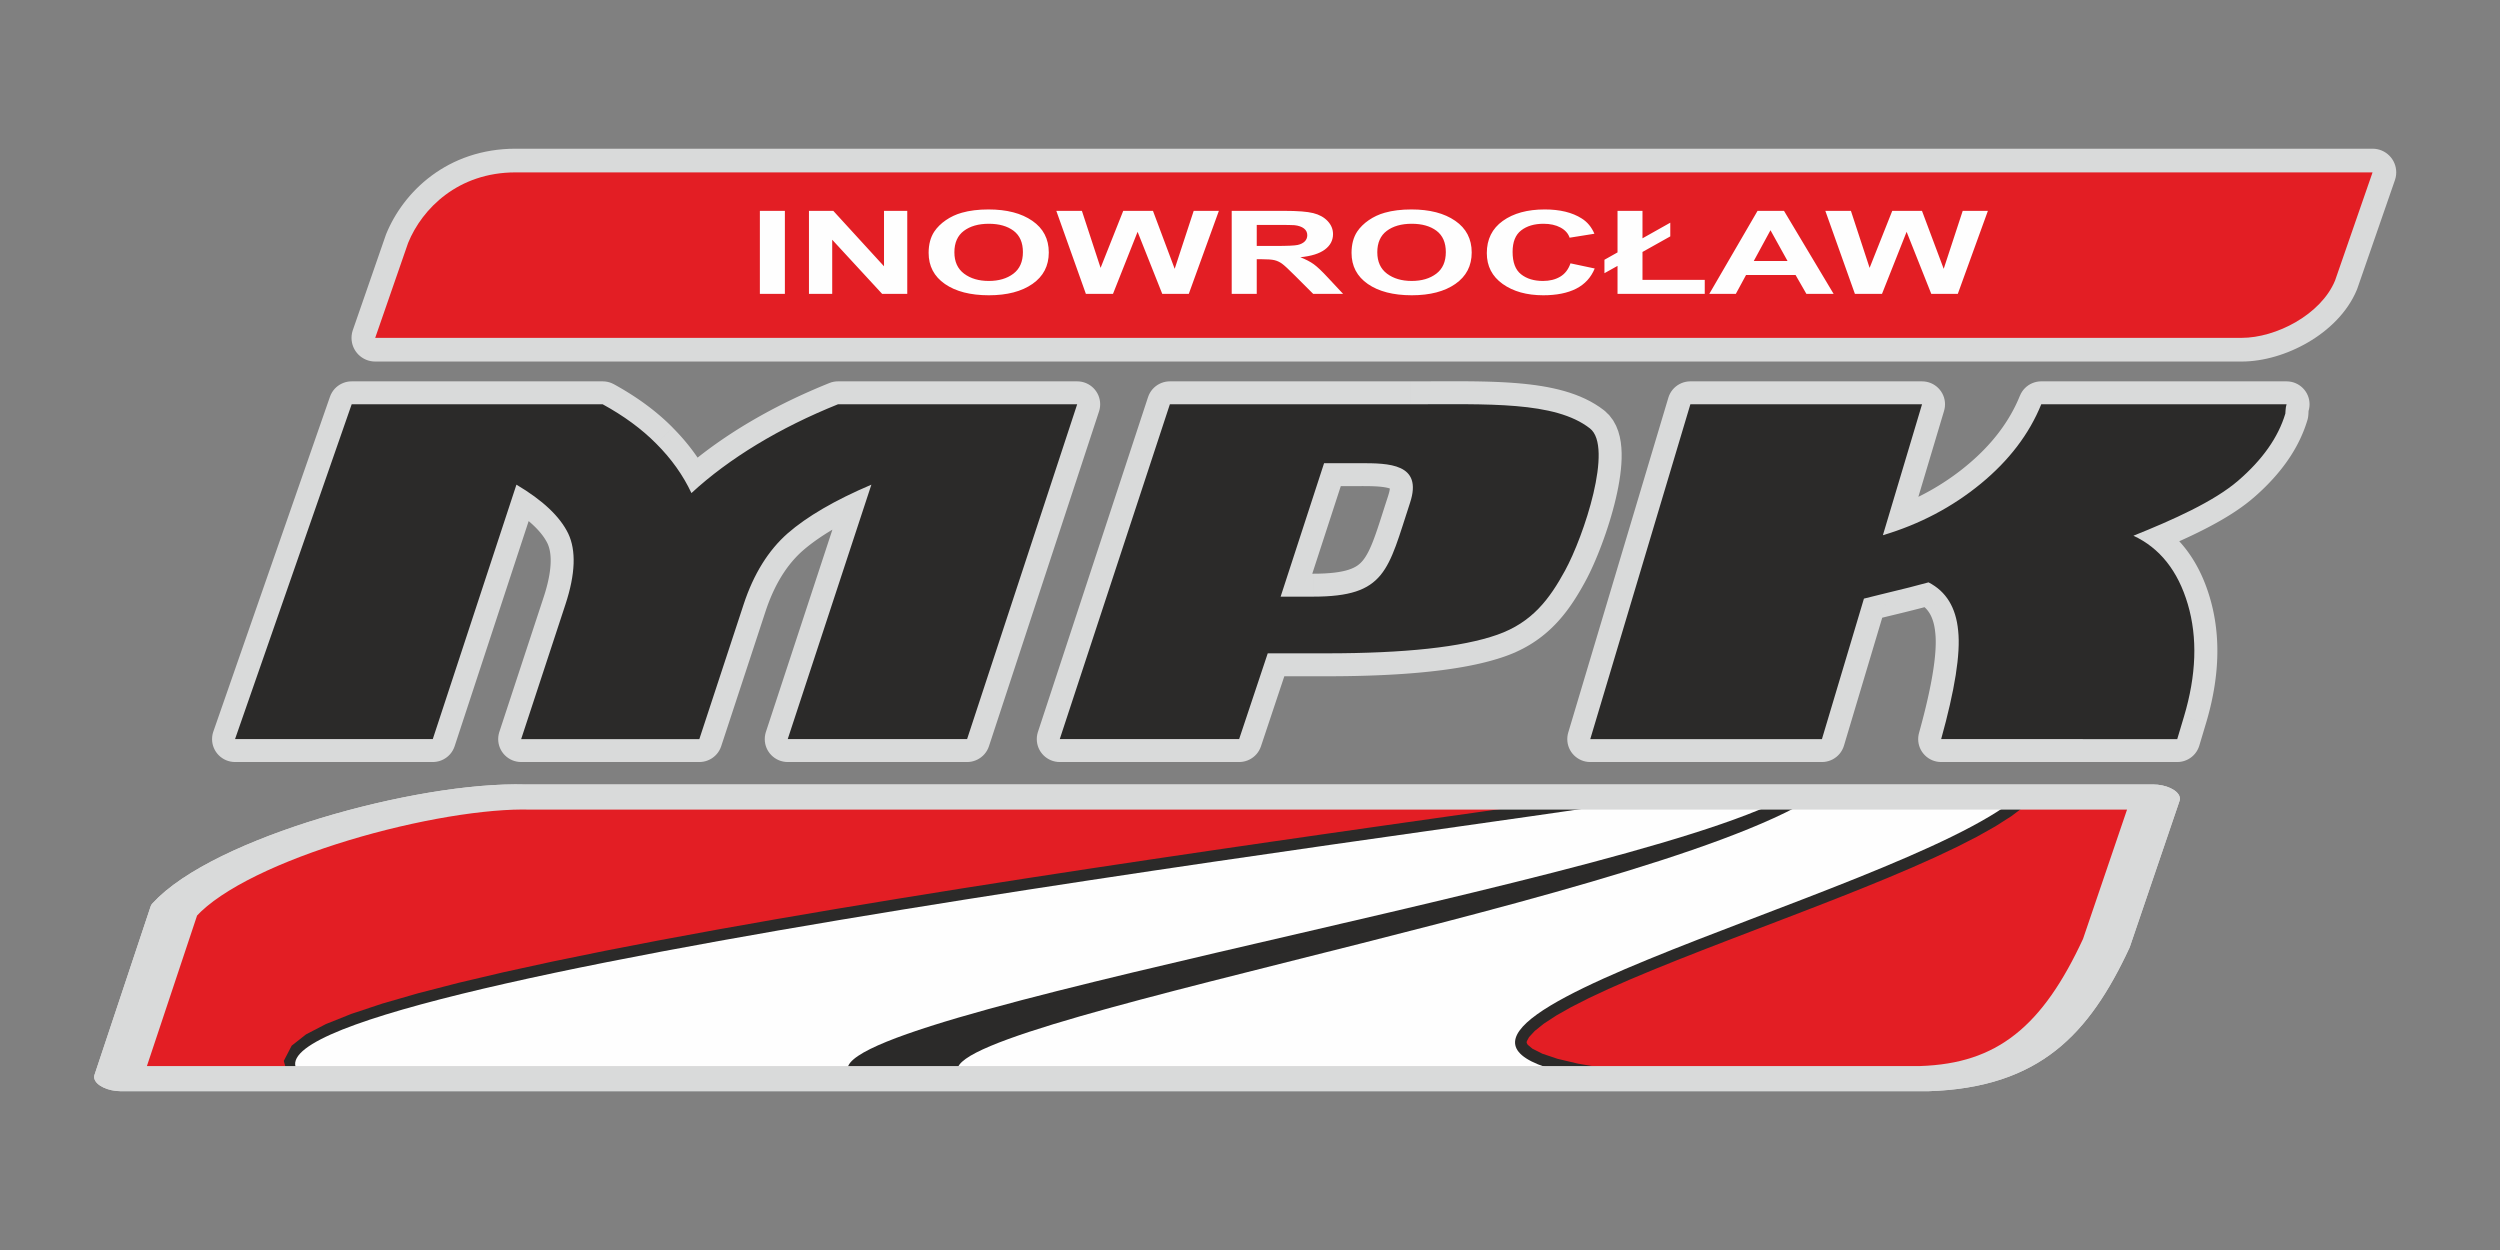
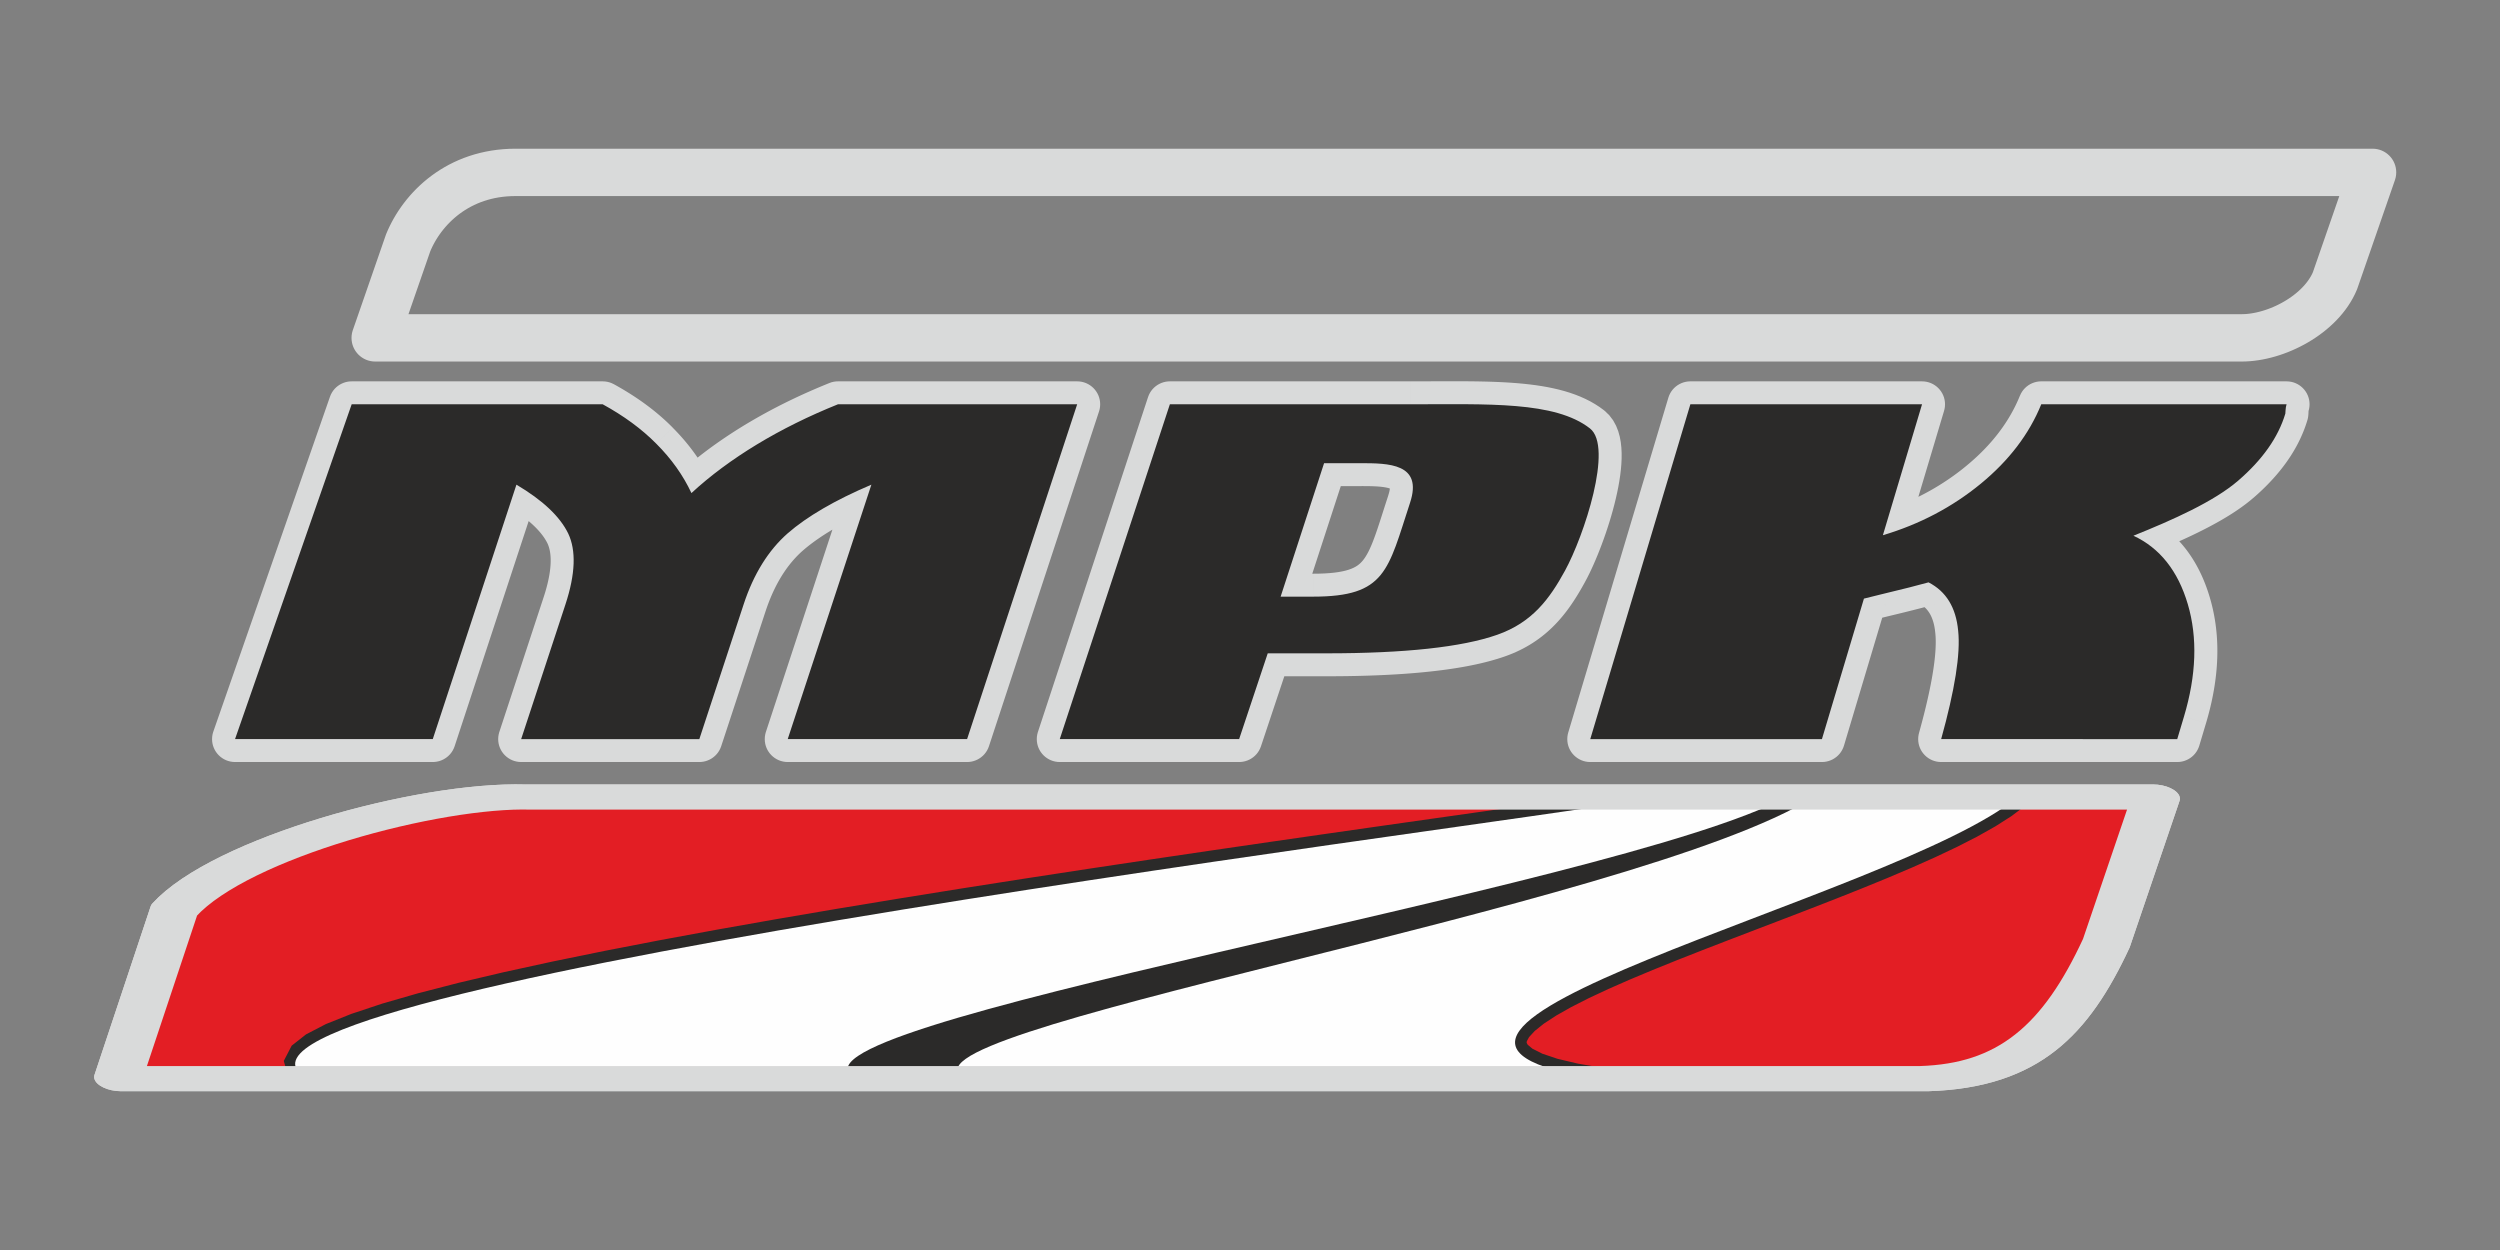
<svg xmlns="http://www.w3.org/2000/svg" xmlns:ns1="http://sodipodi.sourceforge.net/DTD/sodipodi-0.dtd" xmlns:ns2="http://www.inkscape.org/namespaces/inkscape" xml:space="preserve" width="500" height="250" version="1.1" style="clip-rule:evenodd;fill-rule:evenodd;image-rendering:optimizeQuality;shape-rendering:geometricPrecision;text-rendering:geometricPrecision" viewBox="0 0 13229.166 6614.583" id="svg40" ns1:docname="logo_mpk.svg" ns2:version="1.0.2-2 (e86c870879, 2021-01-15)">
  <rect x="0" y="0" width="13229.166" height="6614.583" fill="#808080" stroke="none" />
  <ns1:namedview pagecolor="#ffffff" bordercolor="#666666" borderopacity="1" objecttolerance="10" gridtolerance="10" guidetolerance="10" ns2:pageopacity="0" ns2:pageshadow="2" ns2:window-width="1920" ns2:window-height="1001" id="namedview42" showgrid="false" units="px" ns2:zoom="0.73940797" ns2:cx="131.10019" ns2:cy="339.74288" ns2:window-x="-4" ns2:window-y="-4" ns2:window-maximized="1" ns2:current-layer="svg40" />
  <defs id="defs4">
    <style type="text/css" id="style2">
   
    .fil2 {fill:#FEFEFE}
    .fil4 {fill:#2B2A29}
    .fil1 {fill:#E31E24}
    .fil0 {fill:#D9DADA;fill-rule:nonzero}
    .fil3 {fill:#2B2A29;fill-rule:nonzero}
   
  </style>
  </defs>
  <g id="Layer_x0020_1" transform="matrix(1.03,0,0,1.03,-4225.477,-11983.57)">
    <g id="_1719569356464">
      <g id="g10">
        <path class="fil0" d="M 16291.3,12641.84 H 6750.67 l 0.4,-243.32 h 9540.63 l 114.76,161.33 z m 0.4,-243.32 c 67.19,0 121.58,54.47 121.47,121.66 -0.11,67.19 -54.68,121.66 -121.87,121.66 z m -307.87,637.86 192.71,-555.87 229.92,79.34 -192.71,555.87 -2.54,6.69 z m 229.92,79.34 c -22.01,63.51 -91.34,97.24 -154.83,75.34 -63.49,-21.9 -97.1,-91.17 -75.09,-154.68 z m -595.08,376.24 0.4,-243.32 v 0 l 11.77,-0.25 12.25,-0.74 12.74,-1.27 13.13,-1.79 13.46,-2.32 13.8,-2.86 13.97,-3.37 14.16,-3.91 14.27,-4.41 14.28,-4.9 14.32,-5.41 14.27,-5.88 14.14,-6.33 14.01,-6.79 13.78,-7.2 13.53,-7.6 13.25,-7.98 12.86,-8.33 12.48,-8.66 12.06,-8.98 11.58,-9.24 11.09,-9.52 10.53,-9.7 9.89,-9.86 9.32,-10.03 8.68,-10.15 8,-10.22 7.33,-10.28 6.62,-10.25 5.92,-10.25 5.26,-10.26 4.55,-10.21 224.84,92.72 -9.93,22.23 -11,21.52 -12.02,20.83 -12.96,20.09 -13.79,19.34 -14.6,18.64 -15.3,17.91 -15.96,17.21 -16.63,16.56 -17.17,15.84 -17.67,15.16 -18.18,14.52 -18.62,13.86 -19.04,13.22 -19.44,12.57 -19.75,11.92 -20.07,11.28 -20.36,10.62 -20.59,9.97 -20.82,9.33 -21.01,8.66 -21.18,8.01 -21.38,7.34 -21.45,6.63 -21.54,5.93 -21.65,5.23 -21.66,4.48 -21.76,3.76 -21.77,2.95 -21.76,2.17 -21.77,1.32 z m -9588.46,-243.32 h 9588.86 l -0.4,243.32 H 6029.81 l -114.75,-161.34 z m -0.4,243.32 c -67.19,0 -121.58,-54.47 -121.47,-121.66 0.11,-67.19 54.68,-121.66 121.87,-121.66 z m 284.32,-569.93 -169.17,487.95 -229.9,-79.36 169.17,-487.95 2.33,-6.18 z m -229.9,-79.36 c 22.01,-63.51 91.34,-97.24 154.82,-75.33 63.48,21.91 97.09,91.18 75.08,154.69 z m 666.84,-444.15 -0.4,243.32 v 0 l -22.49,0.45 -21.79,1.3 -21.09,2.11 -20.44,2.89 -19.83,3.63 -19.2,4.35 -18.61,5.01 -18.02,5.65 -17.45,6.28 -16.95,6.88 -16.4,7.44 -15.85,7.96 -15.34,8.49 -14.87,9 -14.36,9.46 -13.85,9.89 -13.36,10.33 -12.86,10.71 -12.37,11.1 -11.89,11.45 -11.35,11.72 -10.86,12.04 -10.37,12.3 -9.84,12.5 -9.31,12.69 -8.77,12.81 -8.26,12.96 -7.73,13.04 -7.15,13.01 -6.62,13.05 -6.08,13.01 -5.51,12.86 -225.24,-91.72 8.69,-20.3 9.44,-20.17 10.2,-20.11 11.01,-20.03 11.75,-19.82 12.52,-19.66 13.33,-19.47 14.11,-19.21 14.9,-18.94 15.67,-18.58 16.48,-18.26 17.31,-17.88 18.09,-17.41 18.89,-16.94 19.72,-16.43 20.52,-15.85 21.33,-15.25 22.14,-14.58 22.91,-13.86 23.74,-13.13 24.53,-12.32 25.28,-11.46 26.03,-10.56 26.81,-9.64 27.56,-8.65 28.23,-7.61 28.94,-6.53 29.61,-5.43 30.28,-4.29 30.91,-3.09 31.49,-1.88 z" id="path7" />
-         <path id="1" class="fil1" d="m 6750.87,12520.18 h 9540.63 l -192.71,555.87 c -72.33,174.78 -303,294.25 -479.92,294.25 H 6030.01 l 169.17,-487.95 c 72.18,-176.62 257.21,-362.17 551.69,-362.17 z" />
      </g>
-       <path class="fil2" d="m 8006.27,13144.3 v -426.44 h 128.48 v 426.44 z m 252.2,0 v -426.44 h 125.06 l 260.5,284.75 v -284.75 h 119.43 v 426.44 H 8634.4 l -256.5,-278.1 v 278.1 z m 614.79,-210.59 c 0,-43.49 9.64,-79.92 29.05,-109.41 14.53,-21.65 34.23,-41.21 59.27,-58.49 25.05,-17.17 52.45,-29.98 82.24,-38.32 39.71,-11.32 85.35,-16.88 137.21,-16.88 93.81,0 168.78,19.46 225.08,58.48 56.31,38.92 84.47,93.14 84.47,162.53 0,68.91 -28.01,122.72 -83.88,161.64 -55.85,38.83 -130.54,58.28 -223.88,58.28 -94.7,0 -169.97,-19.36 -225.83,-57.98 -55.87,-38.72 -83.73,-92.04 -83.73,-159.85 z m 132.33,-2.88 c 0,48.25 16.75,84.89 49.93,109.81 33.34,24.92 75.58,37.33 126.85,37.33 51.12,0 93.21,-12.31 126.1,-37.13 32.74,-24.72 49.18,-61.76 49.18,-111.2 0,-48.85 -16,-85.29 -47.85,-109.41 -32.01,-24.04 -74.54,-36.04 -127.43,-36.04 -53.05,0 -95.73,12.21 -128.18,36.53 -32.3,24.33 -48.6,60.96 -48.6,110.11 z m 675.54,213.47 -151.88,-426.44 h 131.44 l 96.01,292.9 116.32,-292.9 h 152.77 l 111.58,297.86 97.65,-297.86 h 129.36 l -154.56,426.44 h -136.31 l -126.69,-318.81 -126.4,318.81 z m 749.19,0 v -426.44 h 270.57 c 68.01,0 117.35,3.87 148.18,11.51 30.82,7.65 55.56,21.26 74.08,40.81 18.52,19.67 27.71,42 27.71,67.22 0,31.97 -14.07,58.48 -42.08,79.33 -28,20.76 -70.09,33.96 -125.96,39.32 27.87,10.92 50.83,22.83 68.92,35.84 18.07,13.01 42.37,36.05 73.04,69.2 l 77.79,83.21 h -153.65 l -92.91,-92.84 c -33.04,-33.16 -55.56,-54 -67.72,-62.64 -12.15,-8.65 -25.03,-14.51 -38.67,-17.78 -13.64,-3.17 -35.11,-4.76 -64.76,-4.76 h -25.92 v 178.02 z m 128.62,-246.14 h 94.98 c 61.63,0 100.16,-1.68 115.57,-5.16 15.26,-3.48 27.27,-9.53 36.01,-18.07 8.59,-8.54 13.04,-19.16 13.04,-31.97 0,-14.4 -5.77,-25.92 -17.18,-34.75 -11.41,-8.83 -27.57,-14.39 -48.45,-16.78 -10.38,-0.89 -41.65,-1.39 -93.81,-1.39 h -100.16 z m 487.06,35.55 c 0,-43.49 9.63,-79.92 29.04,-109.41 14.53,-21.65 34.23,-41.21 59.28,-58.49 25.04,-17.17 52.45,-29.98 82.23,-38.32 39.71,-11.32 85.35,-16.88 137.22,-16.88 93.8,0 168.77,19.46 225.07,58.48 56.31,38.92 84.47,93.14 84.47,162.53 0,68.91 -28.01,122.72 -83.88,161.64 -55.85,38.83 -130.54,58.28 -223.88,58.28 -94.69,0 -169.96,-19.36 -225.83,-57.98 -55.87,-38.72 -83.72,-92.04 -83.72,-159.85 z m 132.32,-2.88 c 0,48.25 16.75,84.89 49.94,109.81 33.34,24.92 75.57,37.33 126.84,37.33 51.13,0 93.2,-12.31 126.1,-37.13 32.75,-24.72 49.19,-61.76 49.19,-111.2 0,-48.85 -16,-85.29 -47.86,-109.41 -32.01,-24.04 -74.53,-36.04 -127.43,-36.04 -53.05,0 -95.72,12.21 -128.17,36.53 -32.31,24.33 -48.61,60.96 -48.61,110.11 z m 992.5,56.69 124.47,26.41 c -19.12,46.57 -50.83,81.12 -95.28,103.76 -44.31,22.53 -100.76,33.85 -169.07,33.85 -84.46,0 -153.96,-19.36 -208.34,-57.98 -54.38,-38.72 -81.65,-91.64 -81.65,-158.66 0,-70.99 27.42,-126.09 82.1,-165.41 54.67,-39.22 126.54,-58.88 215.74,-58.88 77.79,0 141.07,15.39 189.67,46.27 29.04,18.17 50.68,44.38 65.2,78.54 l -127.29,20.35 c -7.41,-22.14 -23.11,-39.62 -47.12,-52.42 -23.86,-12.81 -52.9,-19.16 -86.98,-19.16 -47.12,0 -85.5,11.32 -114.84,34.05 -29.34,22.63 -44,59.37 -44,110.21 0,53.91 14.36,92.33 43.41,115.17 28.9,22.93 66.54,34.35 112.76,34.35 34.23,0 63.57,-7.24 88.17,-21.84 24.61,-14.5 42.24,-37.43 53.05,-68.61 z m 241.68,-56.2 v -213.46 h 128.17 v 141.08 l 142.85,-80.32 v 70.4 l -142.85,80.02 v 143.37 h 319.92 v 71.89 h -448.09 v -143.67 l -67.27,37.53 v -69 z m 1110.15,212.98 h -139.89 l -55.56,-96.91 h -254.42 l -52.45,96.91 h -136.32 l 247.89,-426.44 h 135.88 z m -236.64,-168.69 -87.72,-158.26 -85.94,158.26 z m 345.99,168.69 -151.87,-426.44 h 131.43 l 96.02,292.9 116.32,-292.9 h 152.77 l 111.57,297.86 97.65,-297.86 h 129.36 l -154.55,426.44 h -136.31 l -126.69,-318.81 -126.41,318.81 z" id="path12" />
      <g id="g18">
        <path class="fil0" d="M 15195.76,15794.04 H 6832.78 l -32.72,-129.36 h 8362.98 l 136.97,84.19 z m -32.72,-129.36 c 67,0 128.66,28.96 137.69,64.68 9.03,35.72 -37.97,64.68 -104.97,64.68 z m -359.71,795.5 255.46,-750.33 241.22,39.02 -255.46,750.33 -1.44,3.59 z m 241.22,39.02 c -11.59,34.05 -74.99,52.93 -141.6,42.16 -66.61,-10.77 -111.21,-47.13 -99.62,-81.18 z m -1039.7,741.56 -32.72,-129.36 -7.25,0.12 38.17,-1.8 36.69,-2.85 35.3,-3.9 34.05,-4.95 32.92,-5.99 31.91,-7.06 31.05,-8.15 30.22,-9.25 29.5,-10.4 28.87,-11.59 28.26,-12.8 27.69,-14.06 27.17,-15.34 26.64,-16.63 26.12,-17.96 25.6,-19.3 25.1,-20.63 24.6,-22.01 24.11,-23.37 23.63,-24.72 23.15,-26.08 22.69,-27.46 22.25,-28.81 21.83,-30.17 21.43,-31.51 21.05,-32.87 20.7,-34.21 20.38,-35.55 20.07,-36.88 19.81,-38.22 19.56,-39.54 19.37,-40.87 238.34,46.2 -19.89,41.99 -20.18,40.76 -20.51,39.56 -20.87,38.36 -21.3,37.15 -21.74,35.95 -22.27,34.77 -22.83,33.57 -23.43,32.39 -24.11,31.21 -24.83,30.02 -25.61,28.86 -26.45,27.68 -27.35,26.49 -28.32,25.33 -29.36,24.15 -30.48,22.96 -31.66,21.76 -32.9,20.55 -34.21,19.3 -35.59,18.06 -37.02,16.76 -38.47,15.45 -40,14.1 -41.48,12.69 -42.93,11.27 -44.45,9.84 -45.88,8.35 -47.27,6.87 -48.6,5.36 -49.87,3.89 -51.15,2.4 z m 7.25,-0.12 c -66.34,2.14 -130.71,-25.03 -143.74,-60.68 -13.03,-35.65 30.18,-66.3 96.52,-68.44 z M 4692.13,17111.4 h 9280 l 32.72,129.36 h -9280 l -137.05,-83.97 z m 32.72,129.36 c -67,0 -128.66,-28.96 -137.69,-64.68 -9.03,-35.72 37.97,-64.68 104.97,-64.68 z m 392.88,-911.2 -288.55,865.81 -241.38,-38.58 288.55,-865.81 8.94,-14.78 z m -241.38,-38.58 c 11.36,-34.09 74.61,-53.09 141.26,-42.44 66.65,10.65 111.48,46.93 100.12,81.02 z m 1923.71,-626.3 32.72,129.36 -6.95,-0.11 -41.59,-0.5 -45.47,0.93 -48.9,2.4 -51.91,3.88 -54.59,5.36 -56.9,6.81 -58.88,8.21 -60.57,9.6 -61.98,10.92 -63.08,12.22 -63.97,13.47 -64.57,14.66 -64.92,15.8 -65.02,16.91 -64.87,17.96 -64.49,18.95 -63.84,19.9 -62.98,20.8 -61.87,21.63 -60.51,22.43 -58.92,23.16 -57.1,23.83 -55.05,24.46 -52.75,25 -50.22,25.5 -47.48,25.92 -44.47,26.28 -41.27,26.56 -37.86,26.76 -34.21,26.87 -30.39,26.89 -26.41,26.84 -223.5,-68.14 32.19,-32.74 36.27,-32.11 40.05,-31.45 43.56,-30.8 46.83,-30.14 49.89,-29.48 52.7,-28.78 55.3,-28.08 57.67,-27.34 59.83,-26.58 61.78,-25.79 63.5,-24.96 65.03,-24.09 66.33,-23.21 67.42,-22.26 68.32,-21.3 68.99,-20.27 69.45,-19.22 69.72,-18.13 69.78,-17 69.63,-15.8 69.29,-14.59 68.8,-13.32 68.06,-12 67.17,-10.64 66.14,-9.23 64.92,-7.75 63.59,-6.24 62.19,-4.66 60.66,-2.96 59.11,-1.21 57.55,0.72 z m 6.95,0.11 c 67.41,2.03 126.28,32.6 131.47,68.26 5.19,35.66 -45.24,62.91 -112.65,60.88 z" id="path14" />
        <path id="path16" class="fil1" d="m 6816.42,15729.36 h 8362.98 l -255.46,750.33 c -208.22,448.64 -451.68,680.76 -935.45,696.39 h -9280 l 288.55,-865.81 c 290.31,-319.16 1305.91,-596.45 1819.38,-580.91 z" />
      </g>
      <g id="g24">
        <path class="fil3" d="m 14467.55,15788.99 h -1835.33 l -0.16,-118.02 h 1835.33 l 38.2,104.32 z m -0.16,-118.02 h 163.87 l -125.67,104.32 z m -2135.89,1567.87 -0.16,-118.02 -8.55,117.39 -137.84,-23.71 -113.06,-26.8 -90.38,-30.44 -70.23,-35.63 -52.13,-45.04 -29.69,-60.01 3.01,-65.84 28.95,-56.74 44.96,-49.49 58.33,-46.87 70.93,-46.43 82.82,-46.85 93.76,-47.62 103.62,-48.48 112.32,-49.36 119.82,-50.17 126.06,-50.92 131.05,-51.56 134.75,-52.11 137.16,-52.56 138.28,-52.89 138.09,-53.1 136.59,-53.19 133.78,-53.15 129.62,-53 124.16,-52.7 117.32,-52.26 109.11,-51.64 99.49,-50.82 88.42,-49.72 75.82,-48.24 61.67,-46.2 76.24,90.62 -70.19,52.64 -82.26,52.38 -93.26,52.46 -103.17,52.7 -111.95,52.98 -119.5,53.24 -125.84,53.42 -130.9,53.52 -134.7,53.53 -137.21,53.43 -138.43,53.22 -138.34,52.91 -136.96,52.48 -134.25,51.93 -130.23,51.24 -124.88,50.44 -118.18,49.47 -110.1,48.38 -100.64,47.08 -89.72,45.56 -77.28,43.71 -63.15,41.27 -47.15,37.75 -29.28,31.79 -11.47,21 -0.95,8.12 5.39,9.91 24.63,20.64 50.81,25.57 77.56,26.04 104.36,24.72 131.7,22.63 z m 8.55,-117.39 796.85,117.39 h -805.4 z m -6653.93,-0.63 h 6645.22 l 0.16,118.02 H 5686.28 l -28.82,-7.4 z m 0.16,118.02 h -15.38 l -13.44,-7.4 z m 6945.78,-1567.87 0.16,118.02 9.53,-0.76 -127.24,19.86 -156.15,23.32 -182.82,26.58 -207.23,29.69 -229.31,32.61 -249.09,35.35 -266.54,37.92 -281.67,40.28 -294.48,42.48 -304.93,44.49 -313.07,46.32 -318.88,47.96 -322.35,49.42 -323.48,50.69 -322.29,51.79 -318.75,52.68 -312.88,53.41 -304.66,53.94 -294.1,54.3 -281.19,54.44 -265.91,54.41 -248.27,54.18 -228.23,53.73 -205.76,53.08 -180.77,52.15 -153.16,50.86 -122.57,48.99 -88.37,45.7 -49.19,37.76 -10.32,14.31 1.36,0.63 35.49,26.66 -57.48,103.22 -72.27,-58.16 -24.84,-88.23 40.42,-78.23 73.79,-58.08 102.21,-53.08 130.93,-52.37 158.62,-52.7 184.61,-53.27 208.58,-53.8 230.39,-54.25 249.97,-54.56 267.29,-54.69 282.31,-54.66 295.04,-54.46 305.46,-54.08 313.54,-53.53 319.33,-52.78 322.77,-51.87 323.92,-50.75 322.71,-49.48 319.18,-48 313.33,-46.36 305.15,-44.53 294.64,-42.5 281.79,-40.3 266.6,-37.92 249.09,-35.35 229.25,-32.61 207.05,-29.65 182.48,-26.54 155.55,-23.22 126.18,-19.7 z m -9.53,0.76 4.71,-0.76 h 4.82 z" id="path20" />
        <path id="path22" class="fil2" d="m 12632.14,15729.98 h 1835.33 c -628.71,521.89 -3717.2,1216.92 -2136.05,1449.85 H 5686.2 c -800.6,-440.94 5758.06,-1258.04 6945.94,-1449.85 z" />
      </g>
      <path class="fil4" d="m 13280.06,15729.98 h 139.9 c -915.24,572.12 -4900.67,1216.91 -4345.49,1449.85 h -565.26 c -582.36,-270.16 3892.96,-978.99 4770.85,-1449.85 z" id="path26" />
      <g id="g32">
        <path class="fil0" d="m 14044.97,14885.87 235.18,-22.08 -0.16,-1.52 1.35,14.29 1.02,14.48 0.69,14.66 0.39,14.94 0.08,15.19 -0.19,15.41 -0.48,15.71 -0.77,16 -1.03,16.24 -1.29,16.53 -1.56,16.83 -1.81,17.15 -2.07,17.44 -2.31,17.74 -2.56,18.1 -2.82,18.42 -3.06,18.76 -3.3,19.06 -3.54,19.4 -3.79,19.79 -4.03,20.09 -4.26,20.45 -4.51,20.81 -4.74,21.16 -4.98,21.51 -5.22,21.85 -5.44,22.24 -5.7,22.6 -5.9,22.92 -6.15,23.34 -6.4,23.71 -6.61,24.05 -227.64,-62.92 6.31,-22.93 6.06,-22.47 5.81,-22.06 5.6,-21.7 5.34,-21.22 5.1,-20.8 4.86,-20.41 4.62,-19.95 4.38,-19.52 4.13,-19.09 3.9,-18.67 3.65,-18.23 3.41,-17.77 3.16,-17.36 2.94,-16.9 2.68,-16.44 2.44,-15.98 2.2,-15.52 1.97,-15.1 1.73,-14.6 1.49,-14.13 1.26,-13.65 1.03,-13.17 0.81,-12.68 0.57,-12.14 0.36,-11.63 0.15,-11.17 -0.06,-10.59 -0.27,-10.06 -0.45,-9.56 -0.62,-8.96 -0.79,-8.37 z m 0.16,1.52 c -6.95,-64.69 39.99,-122.77 104.84,-129.7 64.85,-6.93 123.07,39.89 130.02,104.58 z m -2.99,-147.53 -63.6,-226.92 85.88,8.73 11.68,6.23 11.4,6.56 11.18,6.91 10.97,7.31 10.67,7.63 10.42,8.01 10.07,8.3 9.86,8.71 9.52,9.05 9.15,9.31 8.87,9.69 8.48,9.96 8.13,10.25 7.81,10.59 7.36,10.76 7.03,11.04 6.67,11.34 6.28,11.52 5.88,11.72 5.5,11.89 5.16,12.14 4.77,12.29 4.4,12.42 4.05,12.6 3.7,12.74 3.37,12.89 3.02,13.04 2.71,13.23 2.36,13.32 2.05,13.38 1.76,13.57 1.45,13.72 -235.18,22.08 -0.89,-8.42 -1.04,-8.13 -1.21,-7.9 -1.34,-7.54 -1.47,-7.19 -1.62,-6.96 -1.73,-6.67 -1.86,-6.4 -1.97,-6.12 -2.08,-5.86 -2.17,-5.59 -2.24,-5.28 -2.38,-5.13 -2.44,-4.86 -2.52,-4.64 -2.59,-4.4 -2.71,-4.26 -2.82,-4.12 -2.85,-3.87 -3.01,-3.79 -3.1,-3.64 -3.19,-3.49 -3.39,-3.45 -3.46,-3.29 -3.62,-3.19 -3.85,-3.18 -3.98,-3.05 -4.21,-3.01 -4.37,-2.91 -4.64,-2.87 -4.88,-2.82 -5.08,-2.71 z m -85.88,-8.73 c -57.98,-29.79 -80.77,-100.84 -50.91,-158.68 29.86,-57.84 101.09,-80.57 159.07,-50.78 z m -159.83,70.93 -56.48,-228.8 0.91,-0.22 10.11,-2.4 9.89,-2.36 9.71,-2.32 9.6,-2.32 9.43,-2.27 9.19,-2.23 9,-2.19 8.92,-2.18 8.67,-2.13 8.48,-2.1 8.45,-2.1 8.15,-2.02 7.97,-1.99 7.95,-2 7.62,-1.91 7.45,-1.9 7.35,-1.87 7.2,-1.84 7.02,-1.81 6.77,-1.75 6.58,-1.71 6.49,-1.7 6.44,-1.69 6.1,-1.61 6,-1.6 5.82,-1.54 5.58,-1.51 5.48,-1.48 5.32,-1.46 5.19,-1.41 4.97,-1.38 4.78,-1.32 63.6,226.92 -5.24,1.46 -5.39,1.48 -5.49,1.51 -5.66,1.54 -5.84,1.58 -6.06,1.63 -6.14,1.64 -6.3,1.68 -6.52,1.71 -6.5,1.71 -6.77,1.78 -7.02,1.83 -7.17,1.85 -7.24,1.85 -7.4,1.9 -7.57,1.93 -7.81,1.98 -7.98,2.01 -7.99,2 -8.29,2.09 -8.47,2.1 -8.49,2.1 -8.8,2.18 -8.97,2.19 -9.04,2.22 -9.3,2.27 -9.47,2.29 -9.57,2.31 -9.74,2.34 -9.97,2.4 -10.15,2.42 -10.27,2.44 z m -0.91,0.22 c -63.45,15.05 -127.14,-24.06 -142.23,-87.36 -15.09,-63.3 24.12,-126.83 87.57,-141.88 z m -3.88,-58.7 -226.36,-67.34 84.08,-80.51 2.21,-0.56 2.18,-0.55 2.38,-0.6 2.47,-0.63 2.33,-0.58 2.32,-0.59 2.57,-0.64 2.44,-0.61 2.69,-0.67 2.52,-0.62 2.35,-0.59 2.75,-0.69 2.63,-0.65 2.73,-0.68 2.72,-0.67 2.75,-0.69 2.99,-0.73 2.69,-0.67 2.98,-0.74 3.12,-0.76 2.78,-0.69 2.93,-0.72 3.29,-0.82 3.14,-0.77 3.07,-0.75 3.25,-0.8 3.32,-0.82 3.22,-0.79 3.39,-0.84 3.47,-0.85 3.37,-0.83 3.54,-0.87 56.48,228.8 -3.46,0.85 -3.53,0.87 -3.33,0.81 -3.31,0.82 -3.4,0.83 -3.18,0.78 -3.17,0.78 -3.25,0.81 -3.08,0.75 -2.85,0.7 -3.11,0.78 -3.16,0.77 -2.76,0.68 -2.8,0.7 -2.99,0.73 -2.61,0.65 -2.77,0.69 -2.72,0.67 -2.63,0.66 -2.63,0.65 -2.45,0.61 -2.77,0.69 -2.52,0.62 -2.27,0.57 -2.44,0.61 -2.23,0.56 -2.42,0.61 -2.33,0.58 -2.11,0.53 -2.14,0.54 -2.28,0.59 -2.17,0.54 z m -84.08,80.51 c -63.22,16.02 -127.5,-22.11 -143.57,-85.16 -16.07,-63.05 22.15,-127.18 85.37,-143.2 z m -358.08,573.92 215.8,-721.77 226.36,67.34 -215.8,721.77 -113.18,84.14 z m 226.36,67.34 c -18.64,62.35 -84.44,97.82 -146.94,79.23 -62.5,-18.59 -98.06,-84.22 -79.42,-146.57 z m -1303.36,-151.48 h 1190.18 v 235.62 h -1190.18 l -113.18,-151.48 z m 0,235.62 c -65.23,0 -118.11,-52.75 -118.11,-117.81 0,-65.06 52.88,-117.81 118.11,-117.81 z m 627.46,-1804.23 -514.28,1720.09 -226.36,-67.34 514.28,-1720.09 113.18,-84.14 z m -226.36,-67.34 c 18.64,-62.35 84.44,-97.82 146.94,-79.23 62.5,18.59 98.06,84.22 79.42,146.57 z m 1303.36,151.48 h -1190.18 v -235.62 h 1190.18 l 113.18,151.48 z m 0,-235.62 c 65.23,0 118.11,52.75 118.11,117.81 0,65.06 -52.88,117.81 -118.11,117.81 z m -314.3,756.81 201.12,-672.67 226.36,67.34 -201.12,672.67 -79.33,79.2 z m 226.36,67.34 c -18.64,62.35 -84.44,97.82 -146.94,79.23 -62.5,-18.59 -98.06,-84.22 -79.42,-146.57 z m 314.34,-389 150.12,181.92 v 0 l -14.86,12.05 -15.03,11.87 -15.18,11.68 -15.27,11.44 -15.45,11.28 -15.57,11.06 -15.69,10.86 -15.87,10.68 -16,10.47 -16.11,10.26 -16.28,10.08 -16.4,9.86 -16.52,9.66 -16.7,9.47 -16.82,9.26 -16.94,9.05 -17.06,8.84 -17.22,8.66 -17.37,8.46 -17.49,8.24 -17.59,8.03 -17.74,7.84 -17.88,7.63 -17.98,7.42 -18.15,7.24 -18.31,7.04 -18.39,6.81 -18.5,6.6 -18.67,6.42 -18.79,6.21 -18.91,6.01 -19.05,5.8 -67.7,-225.74 16.41,-5 16.27,-5.17 16.15,-5.33 15.99,-5.5 15.88,-5.68 15.75,-5.83 15.57,-5.98 15.45,-6.16 15.36,-6.34 15.2,-6.49 15.08,-6.66 14.97,-6.83 14.81,-6.98 14.67,-7.14 14.56,-7.32 14.46,-7.5 14.32,-7.65 14.2,-7.82 14.04,-7.97 13.96,-8.16 13.84,-8.32 13.7,-8.48 13.61,-8.66 13.46,-8.81 13.33,-8.98 13.27,-9.18 13.13,-9.32 13.01,-9.5 12.91,-9.68 12.78,-9.82 12.65,-10.01 z m 386.11,-435.15 v 235.62 l 109.52,-73.71 -6.67,16.09 -6.96,16 -7.23,15.87 -7.5,15.75 -7.76,15.63 -8.06,15.56 -8.36,15.45 -8.57,15.25 -8.85,15.16 -9.15,15.08 -9.4,14.93 -9.67,14.83 -9.95,14.7 -10.19,14.55 -10.45,14.41 -10.71,14.31 -11.01,14.22 -11.24,14.07 -11.5,13.92 -11.72,13.77 -12.03,13.71 -12.28,13.55 -12.48,13.39 -12.77,13.29 -13.02,13.17 -13.26,13.02 -13.51,12.91 -13.76,12.78 -13.98,12.62 -14.25,12.52 -14.5,12.4 -14.72,12.25 -150.12,-181.92 12.34,-10.27 12.08,-10.32 11.83,-10.4 11.6,-10.48 11.34,-10.52 11.09,-10.59 10.86,-10.68 10.62,-10.73 10.35,-10.79 10.16,-10.89 9.88,-10.91 9.63,-10.97 9.44,-11.09 9.18,-11.12 8.94,-11.17 8.69,-11.22 8.47,-11.33 8.27,-11.41 8.01,-11.45 7.79,-11.5 7.55,-11.57 7.34,-11.65 7.09,-11.7 6.89,-11.8 6.69,-11.89 6.42,-11.89 6.2,-11.98 6.02,-12.09 5.78,-12.15 5.57,-12.23 5.34,-12.28 5.13,-12.37 z m -109.52,73.71 c 24.41,-60.33 93.25,-89.5 153.73,-65.15 60.48,24.35 89.72,93.02 65.31,153.35 z m 1369.81,161.91 h -1260.29 v -235.62 h 1260.29 l 113.19,151.46 z m 0,-235.62 c 65.23,0 118.11,52.75 118.11,117.81 0,65.06 -52.88,117.81 -118.11,117.81 z m 112.82,154.04 -235.94,-11.2 v 0 l 0.1,-1.93 0.09,-1.59 0.14,-2.2 0.17,-2.17 0.08,-0.98 0.19,-2.17 0.21,-2.16 0.16,-1.57 0.25,-2.16 0.19,-1.64 0.2,-1.56 0.28,-2.15 0.24,-1.64 0.24,-1.64 0.33,-2.14 0.36,-2.14 0.28,-1.64 0.28,-1.55 0.4,-2.12 0.32,-1.65 0.33,-1.65 0.48,-2.24 0.36,-1.65 0.34,-1.52 0.53,-2.23 0.4,-1.65 0.38,-1.51 0.57,-2.22 0.49,-1.81 0.45,-1.65 0.59,-2.05 0.5,-1.7 226.38,67.3 -0.04,0.12 0.07,-0.23 -0.05,0.17 -0.01,0.03 0.09,-0.36 -0.08,0.35 -0.06,0.21 0.09,-0.35 -0.08,0.36 -0.06,0.23 0.08,-0.34 -0.05,0.25 -0.06,0.27 0.04,-0.2 -0.06,0.37 -0.06,0.28 0.04,-0.2 0.03,-0.22 -0.04,0.3 -0.04,0.3 0.02,-0.19 -0.04,0.38 -0.05,0.32 0.03,-0.2 -0.04,0.39 0.01,-0.2 0.03,-0.21 -0.08,0.98 0.01,-0.21 0.02,-0.24 -0.03,0.39 z m -5.91,45.27 -226.36,-67.34 -0.3,1.02 -1.41,5.34 -1.2,5.7 -0.54,3.11 -0.32,2.23 -0.25,1.97 0.12,-0.94 -0.35,3.18 -0.07,0.8 0.11,-1.2 -0.04,0.4 -0.03,0.4 -0.02,0.26 0.09,-1.17 v 0.02 l -0.01,0.04 v 0.02 l 0.01,-0.21 0.02,-0.2 0.01,-0.27 0.08,-1.23 0.02,-0.35 0.02,-0.4 0.02,-0.42 0.03,-0.56 0.03,-0.55 0.06,-1.27 0.04,-0.64 0.03,-0.67 0.04,-0.69 0.03,-0.77 0.07,-1.4 0.04,-0.68 235.94,11.2 -0.06,1.34 -0.03,0.54 -0.05,1.13 -0.06,1.13 -0.05,1.09 -0.06,1.06 -0.02,0.37 -0.05,1.01 -0.05,0.96 -0.06,1.04 -0.06,0.98 -0.06,0.99 v 0.03 l -0.05,0.95 -0.06,0.94 -0.05,0.89 -0.08,1.06 -0.07,1 -0.08,0.94 0.03,-0.31 -0.08,1.06 -0.09,1.14 -0.1,1.08 0.05,-0.56 -0.11,1.36 -0.41,3.7 0.06,-0.48 -0.29,2.37 -0.38,2.57 -0.58,3.41 -1.26,5.94 -1.45,5.52 z m 0.3,-1.02 c -18.07,62.51 -83.54,98.58 -146.21,80.55 -62.67,-18.03 -98.82,-83.34 -80.75,-145.85 z m -278.62,401.01 -154.48,-178.26 0.01,-0.01 10.38,-9.06 10.14,-9.1 9.86,-9.09 9.59,-9.09 9.36,-9.12 9.04,-9.07 8.8,-9.1 8.59,-9.13 8.27,-9.07 8.01,-9.09 7.78,-9.09 7.49,-9.06 7.27,-9.11 6.99,-9.04 6.73,-9.04 6.51,-9.09 6.27,-9.07 5.99,-9.01 5.75,-9 5.51,-9.02 5.26,-8.98 5.03,-8.99 4.82,-9.03 4.58,-8.98 4.31,-8.92 4.11,-8.98 3.89,-8.96 3.65,-8.95 3.44,-8.95 3.23,-8.98 3,-8.93 2.78,-8.96 226.36,67.34 -4.32,13.9 -4.64,13.83 -4.93,13.72 -5.24,13.65 -5.55,13.57 -5.83,13.46 -6.13,13.38 -6.45,13.34 -6.72,13.2 -6.98,13.07 -7.29,13.03 -7.58,12.94 -7.85,12.82 -8.13,12.76 -8.41,12.65 -8.65,12.51 -8.91,12.41 -9.21,12.38 -9.47,12.28 -9.71,12.13 -9.99,12.1 -10.24,11.97 -10.49,11.89 -10.77,11.81 -10.95,11.67 -11.24,11.62 -11.52,11.55 -11.72,11.42 -11.99,11.37 -12.24,11.27 -12.46,11.18 -12.72,11.12 z m -565.31,86.93 -99.84,213.54 5.78,-216.05 18.73,-7.55 18.72,-7.61 18.69,-7.67 18.68,-7.73 18.59,-7.79 18.55,-7.86 18.46,-7.9 18.34,-7.96 18.2,-8 18.03,-8.05 17.88,-8.13 17.74,-8.18 17.48,-8.2 17.28,-8.28 17.05,-8.3 16.74,-8.34 16.52,-8.41 16.16,-8.41 15.85,-8.45 15.55,-8.5 15.14,-8.5 14.76,-8.52 14.37,-8.55 13.95,-8.53 13.48,-8.54 13,-8.51 12.5,-8.49 12,-8.47 11.48,-8.43 10.91,-8.35 10.32,-8.28 9.74,-8.19 154.48,178.26 -14.12,11.87 -14.52,11.64 -14.87,11.39 -15.2,11.17 -15.56,10.97 -15.88,10.79 -16.2,10.61 -16.5,10.44 -16.75,10.27 -17.01,10.11 -17.32,10 -17.54,9.84 -17.75,9.7 -17.99,9.61 -18.22,9.47 -18.34,9.33 -18.58,9.26 -18.71,9.12 -18.84,9.02 -19.02,8.92 -19.06,8.8 -19.2,8.71 -19.31,8.63 -19.36,8.52 -19.4,8.42 -19.42,8.32 -19.43,8.22 -19.47,8.15 -19.44,8.05 -19.41,7.97 -19.38,7.87 -19.29,7.79 z m -5.78,216.05 c -60.5,24.31 -129.32,-4.9 -153.69,-65.25 -24.37,-60.35 4.91,-129 65.41,-153.31 z m 348.54,209.58 -226.62,66.44 -0.01,-0.02 -4.17,-13.68 -4.36,-13.29 -4.55,-12.95 -4.74,-12.65 -4.89,-12.25 -5.04,-11.81 -5.25,-11.54 -5.41,-11.2 -5.56,-10.83 -5.72,-10.5 -5.87,-10.17 -6.02,-9.82 -6.16,-9.5 -6.34,-9.2 -6.46,-8.88 -6.62,-8.57 -6.75,-8.26 -6.93,-8 -7.09,-7.75 -7.21,-7.42 -7.39,-7.17 -7.55,-6.93 -7.7,-6.64 -7.9,-6.42 -8.07,-6.18 -8.3,-5.96 -8.45,-5.72 -8.64,-5.47 -8.87,-5.27 -9.09,-5.04 -9.31,-4.83 -9.56,-4.61 99.84,-213.54 15.56,7.51 15.33,7.93 15.05,8.36 14.79,8.77 14.52,9.21 14.21,9.6 13.88,10 13.61,10.4 13.3,10.82 13,11.22 12.65,11.59 12.33,11.97 11.99,12.36 11.63,12.67 11.31,13.06 10.97,13.42 10.62,13.77 10.26,14.08 9.9,14.4 9.58,14.74 9.22,15.06 8.87,15.35 8.52,15.64 8.18,15.95 7.83,16.22 7.51,16.52 7.2,16.87 6.83,17.09 6.5,17.31 6.19,17.63 5.88,17.95 5.55,18.18 z m 0.01,0.02 c 18.38,62.43 -17.45,127.91 -80.03,146.24 -62.58,18.33 -128.23,-17.41 -146.61,-79.84 z m -19.97,644.3 -226.36,-67.36 v 0.01 l 5.35,-18.36 5.03,-18.21 4.72,-18.05 4.4,-17.89 4.06,-17.7 3.76,-17.56 3.45,-17.43 3.13,-17.24 2.82,-17.08 2.52,-16.93 2.2,-16.76 1.91,-16.61 1.59,-16.44 1.3,-16.29 0.99,-16.13 0.69,-15.97 0.4,-15.83 0.1,-15.69 -0.18,-15.53 -0.48,-15.33 -0.77,-15.21 -1.06,-15.07 -1.35,-14.93 -1.63,-14.78 -1.92,-14.65 -2.2,-14.51 -2.49,-14.37 -2.76,-14.26 -3.05,-14.1 -3.33,-13.99 -3.61,-13.89 -3.89,-13.74 226.62,-66.44 5.25,18.56 4.87,18.67 4.47,18.79 4.09,18.94 3.7,19.04 3.31,19.15 2.92,19.27 2.54,19.37 2.15,19.48 1.77,19.59 1.38,19.67 1.01,19.79 0.62,19.91 0.24,19.97 -0.14,20.03 -0.5,20.15 -0.89,20.25 -1.25,20.33 -1.62,20.41 -1.99,20.5 -2.35,20.59 -2.72,20.66 -3.08,20.75 -3.44,20.84 -3.81,20.92 -4.15,20.97 -4.5,21.08 -4.88,21.18 -5.22,21.25 -5.56,21.31 -5.91,21.39 -6.27,21.5 z m -260.87,48.04 34.51,-115.4 226.36,67.36 -34.51,115.4 -113.18,84.13 z m 226.36,67.36 c -18.64,62.35 -84.44,97.82 -146.94,79.22 -62.5,-18.6 -98.06,-84.23 -79.42,-146.58 z m -1326.13,-151.49 h 1212.95 v 235.62 h -1212.95 l -113.82,-149.27 z m 0,235.62 c -65.23,0 -118.11,-52.75 -118.11,-117.81 0,-65.06 52.88,-117.81 118.11,-117.81 z M 11347.63,13829.4 h -1234.97 v -235.62 h 1234.97 v 0 z m 996.12,-86.49 -145.78,185.4 0.02,0.01 -11.61,-8.52 -12.63,-8.16 -13.72,-7.84 -14.84,-7.48 -16,-7.13 -17.17,-6.74 -18.32,-6.35 -19.43,-5.91 -20.58,-5.49 -21.67,-5.06 -22.7,-4.62 -23.74,-4.17 -24.74,-3.76 -25.66,-3.34 -26.59,-2.93 -27.48,-2.55 -28.31,-2.19 -29.12,-1.84 -29.89,-1.52 -30.64,-1.22 -31.36,-0.96 -32.05,-0.71 -32.7,-0.51 -33.32,-0.31 -33.94,-0.17 -34.49,-0.04 -35.06,0.05 -35.57,0.11 -36.07,0.15 -36.56,0.14 -36.99,0.11 -37.41,0.04 v -235.62 l 36.93,-0.04 36.67,-0.11 36.42,-0.14 36.15,-0.15 35.89,-0.11 35.56,-0.05 35.25,0.04 34.92,0.17 34.58,0.33 34.2,0.53 33.83,0.75 33.44,1.02 33.04,1.32 32.65,1.66 32.22,2.04 31.77,2.45 31.34,2.91 30.91,3.41 30.48,3.96 29.98,4.56 29.56,5.21 29.1,5.92 28.59,6.68 28.14,7.51 27.65,8.43 27.12,9.39 26.59,10.46 26.02,11.59 25.4,12.82 24.7,14.12 23.95,15.5 23.05,16.94 z m -0.02,-0.01 c 51.32,40.14 60.31,114.2 20.07,165.4 -40.24,51.2 -114.49,60.16 -165.81,20.02 z m -96.9,878.98 -207.46,-112.66 0.01,-0.03 7.87,-14.86 8.36,-16.69 8.73,-18.35 9.01,-19.82 9.16,-21.08 9.27,-22.25 9.27,-23.21 9.2,-24.05 9.07,-24.77 8.88,-25.35 8.62,-25.75 8.28,-26.05 7.89,-26.18 7.43,-26.2 6.91,-26.05 6.33,-25.77 5.7,-25.34 5,-24.76 4.27,-23.95 3.46,-23.03 2.64,-21.89 1.78,-20.49 0.9,-18.94 0.07,-17.1 -0.71,-14.96 -1.34,-12.44 -1.75,-9.58 -1.74,-6.43 -1.15,-3.05 0.19,0.22 2.35,2.98 4.64,4.31 145.78,-185.4 25.76,24.15 20.37,26.86 15.27,27.88 11.09,28.15 7.78,28.09 5.17,28.02 3.08,28 1.37,28.1 -0.09,28.32 -1.36,28.62 -2.5,28.97 -3.52,29.21 -4.44,29.53 -5.29,29.77 -6.06,29.94 -6.76,30.06 -7.39,30.13 -7.99,30.09 -8.49,29.94 -8.95,29.74 -9.36,29.43 -9.7,29.01 -9.98,28.49 -10.23,27.89 -10.4,27.21 -10.55,26.41 -10.61,25.49 -10.66,24.54 -10.67,23.46 -10.63,22.35 -10.62,21.19 -10.57,19.96 z m -0.01,0.03 c -31.2,57.13 -102.94,78.22 -160.22,47.1 -57.28,-31.12 -78.42,-102.69 -47.22,-159.82 z m -413.44,385.04 -78.36,-222.28 0.02,-0.01 13.55,-4.96 12.98,-5.19 12.5,-5.41 11.99,-5.62 11.52,-5.82 11.08,-6.02 10.69,-6.25 10.34,-6.45 9.95,-6.64 9.64,-6.86 9.35,-7.09 9.11,-7.33 8.81,-7.51 8.62,-7.79 8.45,-8.07 8.24,-8.27 8.07,-8.56 7.9,-8.79 7.79,-9.11 7.69,-9.4 7.53,-9.63 7.43,-9.92 7.36,-10.22 7.26,-10.5 7.21,-10.81 7.14,-11.06 7.09,-11.36 7.07,-11.65 7.01,-11.89 7,-12.16 6.98,-12.43 6.98,-12.67 207.46,112.66 -7.9,14.35 -8.06,14.33 -8.22,14.3 -8.41,14.25 -8.59,14.17 -8.83,14.14 -9.08,14.08 -9.33,13.97 -9.64,13.92 -9.94,13.82 -10.27,13.7 -10.63,13.59 -10.95,13.38 -11.33,13.25 -11.78,13.11 -12.17,12.88 -12.6,12.69 -13.01,12.39 -13.48,12.19 -13.99,11.93 -14.41,11.59 -14.91,11.29 -15.4,10.96 -15.89,10.6 -16.34,10.21 -16.85,9.83 -17.36,9.44 -17.84,9.02 -18.33,8.58 -18.8,8.15 -19.32,7.71 -19.81,7.26 z m -0.02,0.01 c -61.54,21.57 -128.97,-10.71 -150.59,-72.09 -21.62,-61.38 10.73,-128.64 72.27,-150.21 z m -916.55,101.91 v -235.62 0 l 36.98,-0.09 36.3,-0.28 35.62,-0.46 34.95,-0.64 34.25,-0.82 33.6,-1.01 32.91,-1.18 32.21,-1.37 31.53,-1.55 30.86,-1.72 30.16,-1.91 29.48,-2.08 28.75,-2.25 28.09,-2.44 27.4,-2.6 26.67,-2.77 25.95,-2.95 25.3,-3.12 24.56,-3.28 23.86,-3.44 23.13,-3.6 22.39,-3.76 21.68,-3.93 20.98,-4.07 20.21,-4.21 19.45,-4.35 18.72,-4.49 18,-4.63 17.21,-4.73 16.45,-4.86 15.67,-4.95 14.89,-5.04 78.36,222.28 -19.63,6.66 -20.17,6.37 -20.69,6.1 -21.25,5.85 -21.76,5.59 -22.36,5.37 -22.93,5.13 -23.49,4.89 -24.04,4.67 -24.64,4.45 -25.25,4.24 -25.81,4.02 -26.4,3.82 -27,3.6 -27.58,3.4 -28.23,3.21 -28.83,2.99 -29.4,2.8 -30.03,2.6 -30.67,2.41 -31.26,2.2 -31.88,2.01 -32.5,1.82 -33.13,1.63 -33.77,1.43 -34.37,1.24 -35,1.05 -35.65,0.86 -36.25,0.66 -36.9,0.48 -37.54,0.28 z m -301.37,-235.62 h 301.37 v 235.62 h -301.37 l -112.07,-155 z m 0,235.62 c -65.23,0 -118.11,-52.75 -118.11,-117.81 0,-65.06 52.88,-117.81 118.11,-117.81 z m -259.01,285.62 146.94,-440.62 224.14,74.38 -146.94,440.62 -112.07,80.62 z m 224.14,74.38 c -20.58,61.73 -87.46,95.13 -149.35,74.6 -61.89,-20.53 -95.37,-87.25 -74.79,-148.98 z m -1033.59,-155 h 921.52 v 235.62 h -921.52 l -112.22,-154.53 z m 0,235.62 c -65.23,0 -118.11,-52.75 -118.11,-117.81 0,-65.06 52.88,-117.81 118.11,-117.81 z m 677.9,-1801.18 -565.68,1720.09 -224.44,-73.44 565.68,-1720.09 112.22,-81.09 z m -224.44,-73.44 c 20.32,-61.82 87.06,-95.49 149.03,-75.22 61.97,20.27 95.73,86.84 75.41,148.66 z m 848.22,1142.77 h -166.99 v -235.62 h 166.99 v 0 z m 385.89,-637.34 224.44,73.44 v -0.01 l -10.26,31.48 -9.79,30.43 -9.44,29.48 -9.17,28.56 -9,27.7 -8.96,26.92 -9.01,26.17 -9.18,25.47 -9.49,24.86 -9.93,24.26 -10.54,23.74 -11.3,23.23 -12.22,22.71 -13.34,22.21 -14.64,21.6 -16.05,20.88 -17.61,20.03 -19.22,18.96 -20.76,17.68 -22.28,16.26 -23.67,14.68 -24.88,13.02 -25.99,11.38 -27.02,9.77 -27.98,8.26 -28.97,6.86 -30.03,5.58 -31.18,4.39 -32.41,3.3 -33.79,2.28 -35.29,1.33 -36.93,0.43 v -235.62 l 31.19,-0.37 28.71,-1.07 26.29,-1.78 23.89,-2.42 21.54,-3.03 19.27,-3.58 17.09,-4.04 15,-4.42 13.04,-4.71 11.35,-4.96 9.92,-5.18 8.73,-5.42 7.9,-5.76 7.38,-6.3 7.06,-6.98 6.95,-7.93 7.01,-9.12 7.06,-10.46 7.18,-11.95 7.28,-13.55 7.38,-15.19 7.46,-16.86 7.59,-18.56 7.71,-20.18 7.86,-21.83 8.07,-23.41 8.3,-25 8.64,-26.56 9.01,-28.06 9.46,-29.56 9.99,-31.03 10.58,-32.44 z m 0,0.01 c 20.32,-61.82 87.06,-95.51 149.03,-75.24 61.97,20.27 95.73,86.84 75.41,148.66 z m -145.2,-48.35 v -235.62 0 l 14.18,0.01 14.6,0.05 14.94,0.15 15.23,0.27 15.53,0.44 15.82,0.67 16.04,0.95 16.24,1.28 16.46,1.69 16.66,2.17 16.82,2.74 17.01,3.42 17.19,4.2 17.42,5.16 17.61,6.29 17.76,7.64 17.83,9.24 17.69,11.06 17.25,13.08 16.54,15.31 15.31,17.54 13.58,19.59 11.44,21.39 8.92,22.55 6.38,23.36 3.88,23.78 1.54,23.83 -0.55,23.85 -2.46,23.77 -4.17,23.79 -5.78,23.94 -7.27,24.19 -224.44,-73.44 3.75,-12.45 2.52,-10.44 1.47,-8.37 0.66,-6.27 0.11,-4.13 -0.14,-2.15 -0.04,-0.32 0.3,1.12 0.82,2.07 1.38,2.59 1.66,2.43 1.65,1.9 1.22,1.17 0.39,0.32 -0.61,-0.36 -1.85,-0.94 -3.16,-1.34 -4.47,-1.59 -5.72,-1.68 -6.89,-1.68 -7.95,-1.58 -8.88,-1.44 -9.72,-1.27 -10.48,-1.07 -11.16,-0.88 -11.72,-0.69 -12.2,-0.51 -12.65,-0.36 -13.03,-0.23 -13.28,-0.13 -13.5,-0.05 z m -184.39,-235.62 h 184.39 v 235.62 h -184.39 l -112.33,-154.21 z m 0,235.62 c -65.23,0 -118.11,-52.75 -118.11,-117.81 0,-65.06 52.88,-117.81 118.11,-117.81 z m -335.62,531.47 223.29,-685.68 224.66,72.8 -223.29,685.68 -112.33,81.41 z m 224.66,72.8 c -20.15,61.88 -86.79,95.75 -148.82,75.65 -62.03,-20.1 -95.99,-86.57 -75.84,-148.45 z m -2102.59,-575 -429.79,1307.17 -224.44,-73.44 429.79,-1307.17 65.82,-71.62 z m -224.44,-73.44 c 20.32,-61.82 87.06,-95.5 149.03,-75.23 61.97,20.27 95.73,86.85 75.41,148.67 z m -240.14,375.5 -156.48,-176.5 0.46,-0.41 10.82,-9.3 11.03,-9.22 11.26,-9.14 11.53,-9.11 11.76,-9.03 11.96,-8.94 12.2,-8.89 12.46,-8.85 12.65,-8.76 12.9,-8.72 13.15,-8.68 13.39,-8.63 13.59,-8.54 13.83,-8.51 14.08,-8.47 14.3,-8.41 14.55,-8.38 14.78,-8.32 15,-8.28 15.25,-8.24 15.47,-8.18 15.75,-8.18 15.97,-8.11 16.17,-8.06 16.42,-8.03 16.66,-8 16.93,-7.97 17.12,-7.9 17.37,-7.9 17.68,-7.87 17.86,-7.81 18.09,-7.78 92.8,216.68 -16.73,7.2 -16.46,7.19 -16.12,7.19 -15.91,7.22 -15.66,7.24 -15.35,7.23 -15.1,7.24 -14.82,7.25 -14.57,7.26 -14.27,7.25 -13.97,7.24 -13.73,7.28 -13.45,7.26 -13.2,7.28 -12.9,7.26 -12.61,7.26 -12.36,7.27 -12.06,7.25 -11.81,7.27 -11.53,7.26 -11.23,7.23 -10.95,7.22 -10.7,7.24 -10.43,7.22 -10.12,7.19 -9.86,7.19 -9.6,7.18 -9.28,7.13 -9.01,7.11 -8.76,7.12 -8.49,7.08 -8.18,7.04 z m -0.46,0.41 c -49.08,42.85 -123.71,37.89 -166.66,-11.07 -42.95,-48.96 -37.98,-123.4 11.1,-166.25 z m -191.19,312.3 -224.44,-73.44 v 0 l 5.35,-15.94 5.54,-15.79 5.7,-15.56 5.86,-15.38 6.05,-15.24 6.23,-15.07 6.4,-14.84 6.55,-14.62 6.76,-14.5 6.92,-14.29 7.1,-14.12 7.31,-13.94 7.46,-13.72 7.63,-13.51 7.81,-13.34 8.03,-13.19 8.19,-12.96 8.38,-12.76 8.54,-12.54 8.73,-12.37 8.95,-12.19 9.1,-11.96 9.29,-11.74 9.45,-11.53 9.66,-11.35 9.84,-11.14 10.01,-10.89 10.18,-10.69 10.41,-10.51 10.55,-10.25 10.71,-10.03 10.92,-9.81 156.48,176.5 -7.5,6.75 -7.41,6.93 -7.33,7.11 -7.17,7.25 -7.12,7.47 -7.03,7.67 -6.92,7.82 -6.82,8.01 -6.75,8.23 -6.65,8.42 -6.54,8.58 -6.43,8.77 -6.35,8.99 -6.28,9.22 -6.16,9.4 -6.07,9.6 -5.95,9.77 -5.87,10.02 -5.79,10.25 -5.68,10.44 -5.55,10.62 -5.46,10.84 -5.38,11.09 -5.24,11.26 -5.17,11.56 -5.06,11.72 -4.93,11.91 -4.83,12.14 -4.72,12.4 -4.62,12.62 -4.48,12.79 z m -256.04,22.66 31.6,-96.1 224.44,73.44 -31.6,96.1 z m 224.44,73.44 c -20.32,61.82 -87.06,95.5 -149.03,75.23 -61.97,-20.27 -95.73,-86.85 -75.41,-148.67 z m -420.5,522.86 196.06,-596.3 224.44,73.44 -196.06,596.3 -112.22,81.09 z m 224.44,73.44 c -20.32,61.82 -87.06,95.5 -149.03,75.23 -61.97,-20.27 -95.73,-86.85 -75.41,-148.67 z m -1027.59,-154.53 h 915.37 v 235.62 h -915.37 l -112.22,-154.53 z m 0,235.62 c -65.23,0 -118.11,-52.75 -118.11,-117.81 0,-65.06 52.88,-117.81 118.11,-117.81 z m 339.88,-773.49 -227.66,692.4 -224.44,-73.44 227.66,-692.4 z m -204.55,-349.42 212.42,-103.08 0.48,1 5.51,12.14 5.06,12.29 4.66,12.52 4.22,12.69 3.8,12.84 3.37,12.98 2.96,13.05 2.57,13.23 2.18,13.39 1.78,13.44 1.41,13.55 1.03,13.65 0.68,13.75 0.32,13.85 -0.01,13.94 -0.37,14.09 -0.69,14.18 -1.02,14.23 -1.33,14.34 -1.65,14.49 -1.96,14.54 -2.25,14.65 -2.56,14.82 -2.86,14.93 -3.15,15.05 -3.45,15.17 -3.72,15.24 -4.01,15.43 -4.3,15.56 -4.58,15.69 -4.85,15.81 -5.14,15.97 -224.44,-73.44 4.18,-13.03 3.93,-12.77 3.64,-12.49 3.38,-12.22 3.11,-11.95 2.86,-11.74 2.59,-11.39 2.33,-11.13 2.08,-10.83 1.82,-10.56 1.59,-10.31 1.34,-10.02 1.11,-9.67 0.87,-9.42 0.66,-9.13 0.43,-8.78 0.21,-8.47 0.01,-8.22 -0.18,-7.91 -0.38,-7.61 -0.55,-7.31 -0.73,-6.99 -0.88,-6.72 -1.04,-6.37 -1.19,-6.13 -1.34,-5.91 -1.45,-5.58 -1.58,-5.32 -1.68,-5.07 -1.8,-4.84 -1.92,-4.67 -2.01,-4.42 z m -0.48,-1 c -27.97,-58.77 -2.89,-129.05 56.03,-156.96 58.92,-27.91 129.38,-2.89 157.35,55.88 z m -46.94,-264.35 -224.44,-73.44 172.5,-64.59 13.58,8.14 13.33,8.18 13.15,8.29 12.84,8.31 12.61,8.36 12.39,8.46 12.12,8.49 11.87,8.56 11.61,8.61 11.44,8.72 11.2,8.82 10.91,8.86 10.69,8.96 10.4,9.01 10.18,9.1 9.99,9.25 9.68,9.29 9.43,9.39 9.2,9.49 8.93,9.59 8.71,9.73 8.47,9.87 8.12,9.9 7.9,10.04 7.64,10.19 7.36,10.28 7.06,10.41 6.8,10.56 6.51,10.69 6.19,10.79 5.88,10.91 5.59,11.05 -212.42,103.08 -2.67,-5.29 -2.9,-5.39 -3.15,-5.47 -3.35,-5.53 -3.62,-5.6 -3.88,-5.71 -4.14,-5.8 -4.38,-5.85 -4.68,-5.94 -4.98,-6.06 -5.17,-6.03 -5.49,-6.13 -5.79,-6.21 -6.08,-6.29 -6.37,-6.33 -6.66,-6.39 -6.89,-6.39 -7.26,-6.48 -7.56,-6.55 -7.81,-6.54 -8.13,-6.6 -8.38,-6.6 -8.7,-6.64 -9.05,-6.71 -9.33,-6.72 -9.62,-6.75 -9.89,-6.74 -10.21,-6.78 -10.52,-6.81 -10.75,-6.77 -11.11,-6.82 -11.4,-6.84 z m -172.5,64.59 c -56.09,-33.2 -74.57,-105.49 -41.28,-161.44 33.29,-55.95 105.75,-74.38 161.84,-41.18 z m -481.73,1169.14 429.79,-1307.17 224.44,73.44 -429.79,1307.17 -112.22,81.09 z m 224.44,73.44 c -20.32,61.82 -87.06,95.5 -149.03,75.23 -61.97,-20.27 -95.73,-86.85 -75.41,-148.67 z m -1128.1,-154.53 h 1015.88 v 235.62 H 5309.95 l -111.56,-156.48 z m 0,235.62 c -65.23,0 -118.11,-52.75 -118.11,-117.81 0,-65.06 52.88,-117.81 118.11,-117.81 z m 710.76,-1799.23 -599.2,1720.09 -223.12,-77.34 599.2,-1720.09 111.56,-79.14 z m -223.12,-77.34 c 21.41,-61.46 88.72,-93.97 150.33,-72.62 61.61,21.35 94.2,88.5 72.79,149.96 z m 1401.28,156.48 H 5909.15 v -235.62 h 1289.72 l 56.93,14.59 z m 0,-235.62 c 65.23,0 118.11,52.75 118.11,117.81 0,65.06 -52.88,117.81 -118.11,117.81 z m 359.95,238.24 -167.46,166.18 -0.56,-0.57 -6.22,-6.25 -6.34,-6.23 -6.45,-6.22 -6.53,-6.16 -6.61,-6.1 -6.76,-6.11 -6.84,-6.06 -6.9,-6 -7.01,-5.96 -7.17,-5.97 -7.26,-5.94 -7.3,-5.85 -7.46,-5.85 -7.55,-5.83 -7.62,-5.75 -7.74,-5.75 -7.81,-5.68 -7.96,-5.68 -8.03,-5.63 -8.09,-5.56 -8.23,-5.55 -8.39,-5.56 -8.43,-5.49 -8.48,-5.41 -8.63,-5.42 -8.74,-5.38 -8.81,-5.34 -8.88,-5.28 -9.01,-5.25 -9.1,-5.22 -9.21,-5.19 -9.3,-5.15 113.86,-206.44 10.82,5.99 10.75,6.05 10.68,6.12 10.59,6.19 10.54,6.26 10.41,6.3 10.32,6.36 10.25,6.42 10.22,6.53 10.07,6.57 9.95,6.58 9.91,6.69 9.87,6.78 9.73,6.83 9.62,6.86 9.59,6.98 9.46,7.01 9.4,7.11 9.27,7.15 9.18,7.21 9.14,7.33 8.98,7.34 8.89,7.41 8.85,7.52 8.76,7.6 8.62,7.64 8.52,7.71 8.45,7.8 8.35,7.88 8.21,7.9 8.14,8.01 8.04,8.09 z m 0.56,0.57 c 45.69,46.43 44.99,121.03 -1.56,166.6 -46.55,45.57 -121.33,44.87 -167.02,-1.56 z m 15.02,248.77 160.66,172.74 -187.31,-36.44 -3.51,-7.38 -3.59,-7.33 -3.69,-7.31 -3.75,-7.23 -3.85,-7.2 -3.97,-7.25 -4.02,-7.15 -4.09,-7.08 -4.2,-7.07 -4.33,-7.1 -4.34,-6.98 -4.46,-6.96 -4.59,-7.02 -4.65,-6.91 -4.71,-6.87 -4.81,-6.82 -4.93,-6.85 -5.02,-6.81 -5.08,-6.75 -5.21,-6.75 -5.28,-6.71 -5.36,-6.66 -5.47,-6.66 -5.57,-6.62 -5.69,-6.63 -5.72,-6.55 -5.82,-6.51 -5.94,-6.51 -6.07,-6.51 -6.12,-6.46 -6.2,-6.39 -6.35,-6.43 167.46,-166.18 7.91,8.01 7.88,8.13 7.74,8.16 7.61,8.17 7.54,8.27 7.48,8.35 7.36,8.41 7.21,8.41 7.13,8.5 7.03,8.54 6.96,8.64 6.82,8.67 6.71,8.71 6.64,8.81 6.5,8.83 6.41,8.89 6.33,9 6.21,9.03 6.09,9.09 5.95,9.08 5.9,9.2 5.8,9.3 5.63,9.26 5.56,9.37 5.47,9.46 5.34,9.49 5.19,9.47 5.13,9.6 5.01,9.67 4.89,9.69 4.79,9.77 4.67,9.8 z m 187.31,36.44 c 27.64,58.93 2.15,129.07 -56.93,156.64 -59.08,27.57 -129.39,2.15 -157.03,-56.78 z m 168.56,-300.91 122.48,201.48 0.15,-0.1 -11.33,6.93 -11.28,6.97 -11.15,6.97 -11.08,7.03 -11.01,7.05 -10.86,7.05 -10.82,7.12 -10.75,7.15 -10.61,7.14 -10.53,7.2 -10.47,7.23 -10.38,7.27 -10.28,7.28 -10.14,7.28 -10.09,7.35 -10.02,7.38 -9.9,7.39 -9.8,7.41 -9.71,7.45 -9.61,7.46 -9.54,7.51 -9.44,7.53 -9.35,7.57 -9.25,7.58 -9.12,7.58 -9.05,7.64 -8.96,7.66 -8.86,7.68 -8.76,7.71 -8.66,7.72 -8.57,7.76 -8.46,7.78 -160.66,-172.74 9.74,-8.94 9.83,-8.9 9.92,-8.86 10.02,-8.81 10.12,-8.78 10.18,-8.7 10.29,-8.68 10.42,-8.66 10.47,-8.58 10.55,-8.53 10.64,-8.49 10.72,-8.45 10.85,-8.44 10.91,-8.35 11.02,-8.35 11.1,-8.27 11.14,-8.22 11.27,-8.19 11.38,-8.18 11.44,-8.1 11.5,-8.05 11.59,-8.01 11.69,-7.98 11.81,-7.96 11.83,-7.87 11.92,-7.84 12.06,-7.83 12.09,-7.75 12.18,-7.71 12.29,-7.69 12.32,-7.61 12.43,-7.59 z m -0.15,0.1 c 55.72,-33.82 128.38,-16.18 162.28,39.4 33.9,55.58 16.22,128.06 -39.5,161.88 z m 477.35,-223.21 v 235.62 l 44.2,-8.56 -13.43,5.45 -13.38,5.49 -13.31,5.54 -13.28,5.59 -13.18,5.63 -13.09,5.66 -13.06,5.73 -13.01,5.77 -12.92,5.81 -12.88,5.87 -12.81,5.91 -12.76,5.96 -12.69,6 -12.6,6.04 -12.57,6.11 -12.49,6.13 -12.4,6.19 -12.39,6.24 -12.28,6.28 -12.24,6.33 -12.22,6.41 -12.11,6.41 -12.04,6.48 -12.03,6.54 -11.9,6.56 -11.91,6.64 -11.81,6.67 -11.72,6.71 -11.71,6.78 -11.63,6.82 -11.57,6.87 -11.5,6.91 -122.48,-201.48 12.62,-7.59 12.69,-7.53 12.73,-7.46 12.77,-7.4 12.88,-7.37 12.93,-7.29 12.93,-7.22 13.06,-7.2 13.07,-7.1 13.16,-7.08 13.23,-7.01 13.22,-6.93 13.34,-6.91 13.4,-6.84 13.43,-6.78 13.52,-6.73 13.57,-6.67 13.61,-6.61 13.7,-6.56 13.73,-6.5 13.78,-6.44 13.85,-6.39 13.9,-6.33 13.98,-6.29 14.03,-6.23 14.08,-6.17 14.19,-6.14 14.2,-6.05 14.24,-6.01 14.33,-5.96 14.38,-5.91 14.45,-5.85 z m -44.2,8.56 c 60.48,-24.35 129.31,4.83 153.72,65.16 24.41,60.33 -4.84,128.99 -65.32,153.34 z m 1273.16,227.06 H 8407.47 v -235.62 h 1228.96 l 112.22,154.53 z m 0,-235.62 c 65.23,0 118.11,52.75 118.11,117.81 0,65.06 -52.88,117.81 -118.11,117.81 z m -677.77,1801.18 565.55,-1720.09 224.44,73.44 -565.55,1720.09 -112.22,81.09 z m 224.44,73.44 c -20.32,61.82 -87.06,95.5 -149.03,75.23 -61.97,-20.27 -95.73,-86.85 -75.41,-148.67 z m -1033.7,-154.53 h 921.48 v 235.62 H 8149.4 l -112.22,-154.53 z m 0,235.62 c -65.23,0 -118.11,-52.75 -118.11,-117.81 0,-65.06 52.88,-117.81 118.11,-117.81 z" id="path28" />
        <path id="path30" class="fil4" d="m 14075.18,15431.68 c 70.17,-252.62 100.14,-438.1 87.38,-556.85 -11.25,-119.19 -61.59,-201.86 -152.22,-248.43 -52.64,14.68 -132.52,35.25 -242.15,61.26 -37.61,9.24 -66.54,16.37 -89.73,22.25 l -215.8,721.77 h -1190.18 l 514.28,-1720.09 h 1190.18 l -201.12,672.67 c 189.81,-56.65 356.91,-144.77 502.58,-264.37 145.64,-119.59 249.41,-255.97 311.05,-408.3 h 1260.29 c -2.88,9.64 -4.65,20.15 -5.15,30.63 -0.52,10.91 -0.88,16.37 -1.12,17.2 -36.51,122.11 -117.78,237.11 -242.38,344.53 -124.59,107.43 -335.42,201.42 -537.99,282.83 135.3,62.95 228.83,180.45 279.37,352.08 50.57,171.63 43.91,364.24 -19.83,577.42 l -34.51,115.4 z m -3962.52,-1720.09 h 1234.97 c 398.13,0 743.47,-16.57 923.23,124.02 121.04,94.71 -31.03,552.81 -127.76,729.94 -79.06,144.88 -168.16,266.9 -348.9,330.26 -180.62,63.36 -473.15,95.25 -877.39,95.25 h -301.37 l -146.94,440.62 h -921.52 z m 569.01,988.24 h 166.99 c 374.55,0 383.85,-135.28 498.11,-482.81 66.3,-201.63 -109.61,-202.87 -257.42,-202.87 h -184.39 z m -2532.27,731.85 429.79,-1307.17 c -187.08,79.73 -330.61,163.24 -430.6,250.53 -98.93,87.28 -174.44,208.55 -225.63,364.24 l -31.6,96.1 -196.06,596.3 h -915.37 l 227.66,-692.4 c 51.19,-155.69 55.43,-276.96 13.88,-364.24 -42.57,-87.29 -131.19,-170.8 -265.85,-250.53 l -429.79,1307.17 H 5309.95 l 599.2,-1720.09 h 1289.72 c 107.82,59.17 200.67,126.73 276.22,203.52 76.59,76.79 136.54,160.73 179.64,252.62 96.58,-89.38 209.58,-172.89 336.78,-250.1 128.35,-77.64 266.93,-146.04 415.96,-206.04 h 1228.96 l -565.55,1720.09 z" />
      </g>
      <g id="g36">
        <path class="fil0" d="M 15195.76,15794.04 H 6832.78 l -32.72,-129.36 h 8362.98 l 136.97,84.19 z m -32.72,-129.36 c 67,0 128.66,28.96 137.69,64.68 9.03,35.72 -37.97,64.68 -104.97,64.68 z m -359.71,795.5 255.46,-750.33 241.22,39.02 -255.46,750.33 -1.44,3.59 z m 241.22,39.02 c -11.59,34.05 -74.99,52.93 -141.6,42.16 -66.61,-10.77 -111.21,-47.13 -99.62,-81.18 z m -1039.7,741.56 -32.72,-129.36 -7.25,0.12 38.17,-1.8 36.69,-2.85 35.3,-3.9 34.05,-4.95 32.92,-5.99 31.91,-7.06 31.05,-8.15 30.22,-9.25 29.5,-10.4 28.87,-11.59 28.26,-12.8 27.69,-14.06 27.17,-15.34 26.64,-16.63 26.12,-17.96 25.6,-19.3 25.1,-20.63 24.6,-22.01 24.11,-23.37 23.63,-24.72 23.15,-26.08 22.69,-27.46 22.25,-28.81 21.83,-30.17 21.43,-31.51 21.05,-32.87 20.7,-34.21 20.38,-35.55 20.07,-36.88 19.81,-38.22 19.56,-39.54 19.37,-40.87 238.34,46.2 -19.89,41.99 -20.18,40.76 -20.51,39.56 -20.87,38.36 -21.3,37.15 -21.74,35.95 -22.27,34.77 -22.83,33.57 -23.43,32.39 -24.11,31.21 -24.83,30.02 -25.61,28.86 -26.45,27.68 -27.35,26.49 -28.32,25.33 -29.36,24.15 -30.48,22.96 -31.66,21.76 -32.9,20.55 -34.21,19.3 -35.59,18.06 -37.02,16.76 -38.47,15.45 -40,14.1 -41.48,12.69 -42.93,11.27 -44.45,9.84 -45.88,8.35 -47.27,6.87 -48.6,5.36 -49.87,3.89 -51.15,2.4 z m 7.25,-0.12 c -66.34,2.14 -130.71,-25.03 -143.74,-60.68 -13.03,-35.65 30.18,-66.3 96.52,-68.44 z M 4692.13,17111.4 h 9280 l 32.72,129.36 h -9280 l -137.05,-83.97 z m 32.72,129.36 c -67,0 -128.66,-28.96 -137.69,-64.68 -9.03,-35.72 37.97,-64.68 104.97,-64.68 z m 392.88,-911.2 -288.55,865.81 -241.38,-38.58 288.55,-865.81 8.94,-14.78 z m -241.38,-38.58 c 11.36,-34.09 74.61,-53.09 141.26,-42.44 66.65,10.65 111.48,46.93 100.12,81.02 z m 1923.71,-626.3 32.72,129.36 -6.95,-0.11 -41.59,-0.5 -45.47,0.93 -48.9,2.4 -51.91,3.88 -54.59,5.36 -56.9,6.81 -58.88,8.21 -60.57,9.6 -61.98,10.92 -63.08,12.22 -63.97,13.47 -64.57,14.66 -64.92,15.8 -65.02,16.91 -64.87,17.96 -64.49,18.95 -63.84,19.9 -62.98,20.8 -61.87,21.63 -60.51,22.43 -58.92,23.16 -57.1,23.83 -55.05,24.46 -52.75,25 -50.22,25.5 -47.48,25.92 -44.47,26.28 -41.27,26.56 -37.86,26.76 -34.21,26.87 -30.39,26.89 -26.41,26.84 -223.5,-68.14 32.19,-32.74 36.27,-32.11 40.05,-31.45 43.56,-30.8 46.83,-30.14 49.89,-29.48 52.7,-28.78 55.3,-28.08 57.67,-27.34 59.83,-26.58 61.78,-25.79 63.5,-24.96 65.03,-24.09 66.33,-23.21 67.42,-22.26 68.32,-21.3 68.99,-20.27 69.45,-19.22 69.72,-18.13 69.78,-17 69.63,-15.8 69.29,-14.59 68.8,-13.32 68.06,-12 67.17,-10.64 66.14,-9.23 64.92,-7.75 63.59,-6.24 62.19,-4.66 60.66,-2.96 59.11,-1.21 57.55,0.72 z m 6.95,0.11 c 67.41,2.03 126.28,32.6 131.47,68.26 5.19,35.66 -45.24,62.91 -112.65,60.88 z" id="path34" />
      </g>
    </g>
  </g>
</svg>